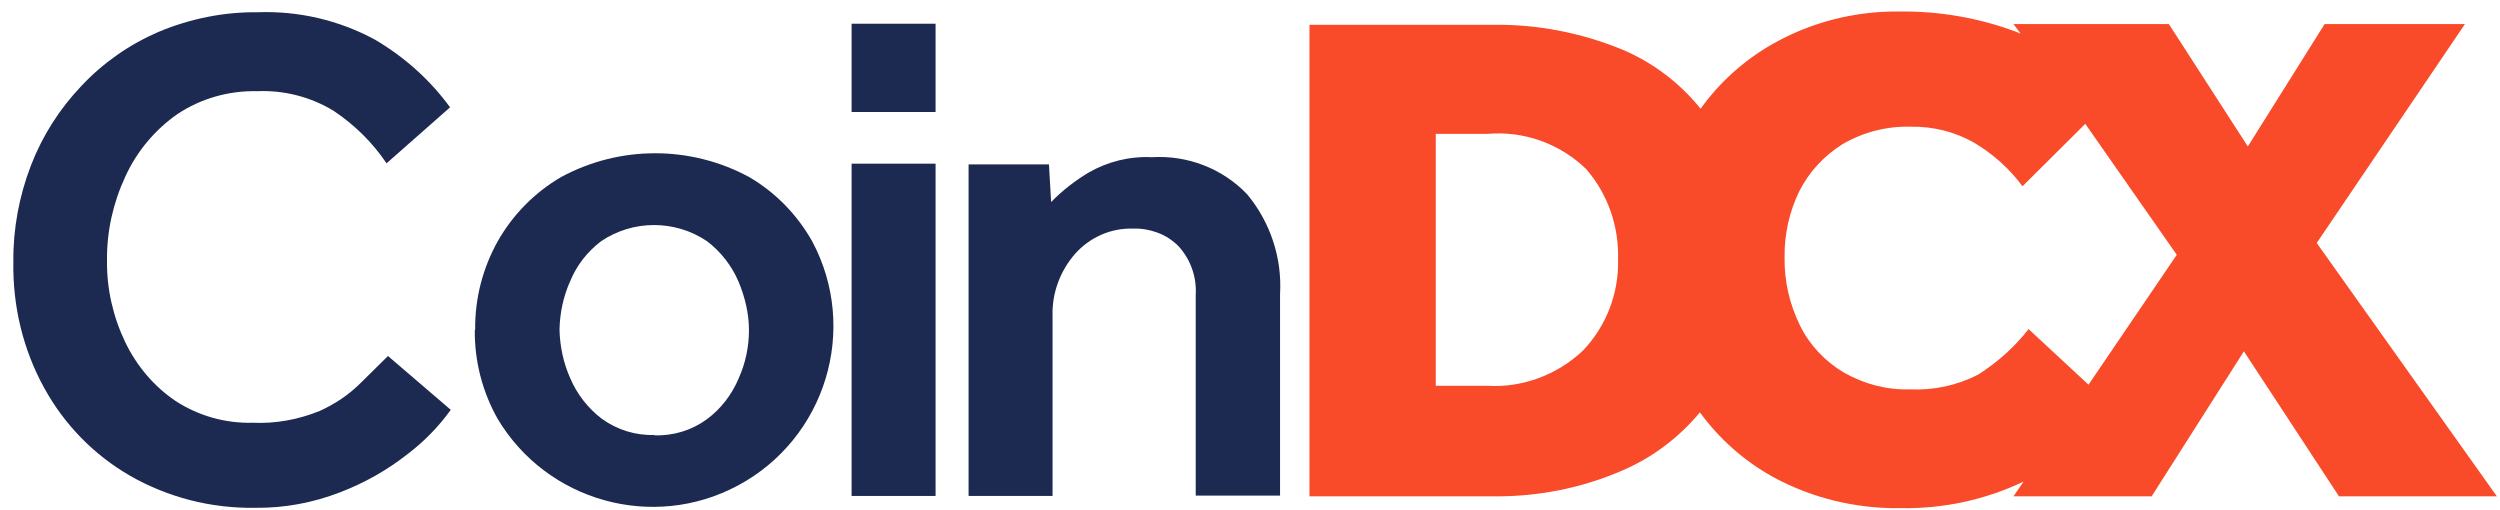
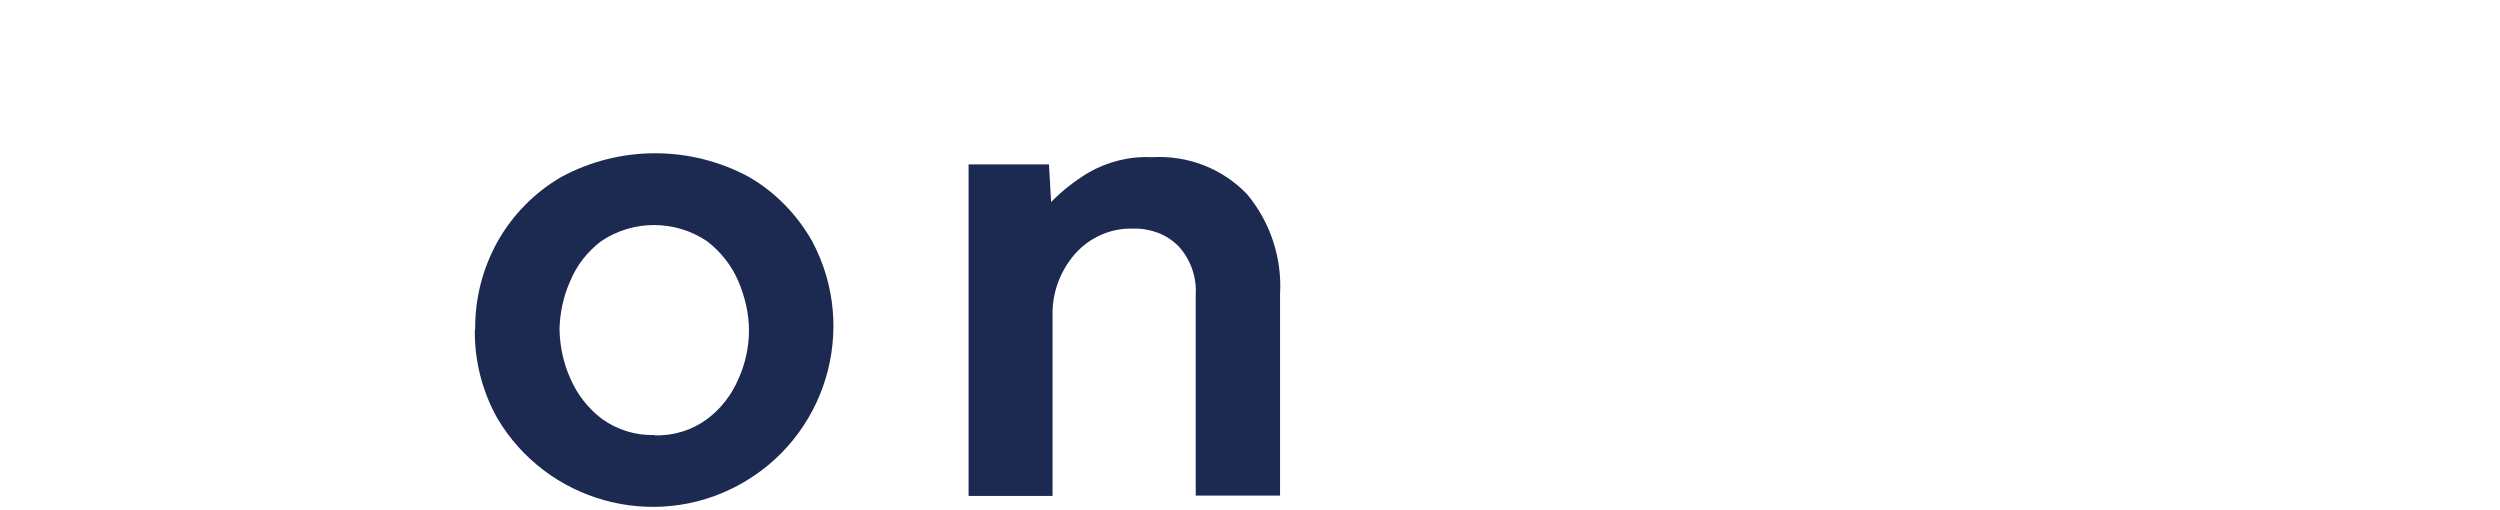
<svg xmlns="http://www.w3.org/2000/svg" width="152" height="31" viewBox="0 0 152 31" fill="none">
-   <path d="M23.589 21.645L27.407 24.918C26.665 25.943 25.793 26.838 24.789 27.602C23.545 28.583 22.149 29.369 20.666 29.936C19.029 30.569 17.284 30.896 15.517 30.874C12.833 30.918 10.193 30.241 7.88 28.91C5.699 27.645 3.91 25.812 2.688 23.587C1.401 21.253 0.768 18.613 0.812 15.929C0.79 13.922 1.161 11.937 1.881 10.06C2.579 8.249 3.626 6.613 4.957 5.217C6.266 3.821 7.859 2.708 9.626 1.944C11.546 1.137 13.597 0.723 15.669 0.744C18.157 0.657 20.6 1.224 22.782 2.402C24.571 3.45 26.142 4.846 27.363 6.526L23.502 9.929C22.651 8.664 21.56 7.595 20.295 6.744C18.898 5.893 17.284 5.479 15.669 5.544C13.924 5.501 12.222 5.981 10.782 6.94C9.408 7.9 8.317 9.209 7.619 10.737C6.877 12.329 6.484 14.075 6.506 15.842C6.484 17.566 6.877 19.267 7.619 20.816C8.317 22.256 9.364 23.5 10.695 24.394C12.091 25.289 13.706 25.747 15.364 25.703C16.76 25.769 18.157 25.507 19.444 24.983C20.36 24.569 21.211 24.002 21.931 23.282L23.589 21.645Z" fill="#1C2951" />
  <path d="M28.891 20.031C28.869 18.154 29.349 16.3 30.265 14.664C31.181 13.049 32.512 11.696 34.127 10.758C37.683 8.838 41.981 8.838 45.537 10.758C47.152 11.696 48.461 13.049 49.377 14.664C52.235 20.009 50.206 26.663 44.861 29.521C39.69 32.292 33.232 30.481 30.243 25.441C29.327 23.805 28.847 21.951 28.869 20.074L28.891 20.031ZM39.778 26.467C40.934 26.51 42.068 26.161 42.985 25.485C43.836 24.852 44.49 24.001 44.905 23.02C45.319 22.103 45.537 21.1 45.537 20.074C45.537 19.071 45.297 18.067 44.905 17.129C44.49 16.147 43.814 15.296 42.985 14.664C41.043 13.355 38.49 13.355 36.549 14.664C35.719 15.296 35.065 16.125 34.672 17.085C34.258 18.002 34.04 19.005 34.018 20.031C34.04 21.056 34.258 22.081 34.672 22.998C35.087 23.98 35.763 24.831 36.592 25.463C37.53 26.14 38.665 26.489 39.799 26.445" fill="#1C2951" />
-   <path d="M51.777 1.442H56.883V6.809H51.777V1.442ZM51.777 9.951H56.883V30.154H51.777V9.951Z" fill="#1C2951" />
  <path d="M58.89 30.154V9.995H63.777L63.908 12.286C64.584 11.588 65.348 10.998 66.177 10.497C67.355 9.82 68.686 9.493 70.038 9.558C72.198 9.428 74.314 10.235 75.82 11.806C77.238 13.507 77.958 15.689 77.827 17.893V30.132H72.7V17.915C72.766 16.824 72.373 15.733 71.631 14.947C71.282 14.598 70.846 14.315 70.366 14.14C69.886 13.966 69.384 13.878 68.882 13.9C67.551 13.857 66.264 14.424 65.369 15.427C64.453 16.474 63.951 17.827 63.995 19.224V30.154H58.89Z" fill="#1C2951" />
-   <path d="M140.857 14.773L149.868 1.464H141.337L136.668 8.904L131.868 1.464H122.421L122.858 2.053L122.552 1.922C120.327 1.093 117.949 0.679 115.571 0.7C112.822 0.657 110.116 1.333 107.716 2.708C106.015 3.689 104.531 5.02 103.397 6.613C102.131 5.042 100.517 3.82 98.684 3.035C96.153 1.988 93.448 1.464 90.721 1.508H79.616V30.176H90.677C93.426 30.219 96.131 29.696 98.64 28.605C100.473 27.819 102.088 26.598 103.353 25.07C104.531 26.685 106.037 28.016 107.76 28.976C110.138 30.285 112.844 30.939 115.571 30.896C118.145 30.939 120.698 30.394 123.032 29.281L122.421 30.176H130.821L136.428 21.361L142.21 30.176H151.809L140.857 14.773ZM96.24 21.318C94.67 22.801 92.553 23.587 90.415 23.456H87.295V8.14H90.437C92.641 7.944 94.844 8.729 96.437 10.278C97.768 11.806 98.444 13.791 98.379 15.82C98.422 17.849 97.659 19.834 96.24 21.318ZM126.981 23.39L123.338 20.009C122.487 21.1 121.44 22.038 120.261 22.78C118.996 23.434 117.556 23.74 116.138 23.674C114.72 23.718 113.324 23.347 112.102 22.649C110.967 21.972 110.029 20.991 109.44 19.791C108.807 18.503 108.48 17.085 108.502 15.667C108.48 14.271 108.786 12.874 109.396 11.631C109.985 10.453 110.902 9.471 112.014 8.773C113.28 8.031 114.72 7.66 116.182 7.704C117.534 7.682 118.865 8.009 120.043 8.686C121.178 9.362 122.181 10.257 122.967 11.325L126.785 7.529L132.348 15.493L126.981 23.39Z" fill="#F94A29" />
</svg>